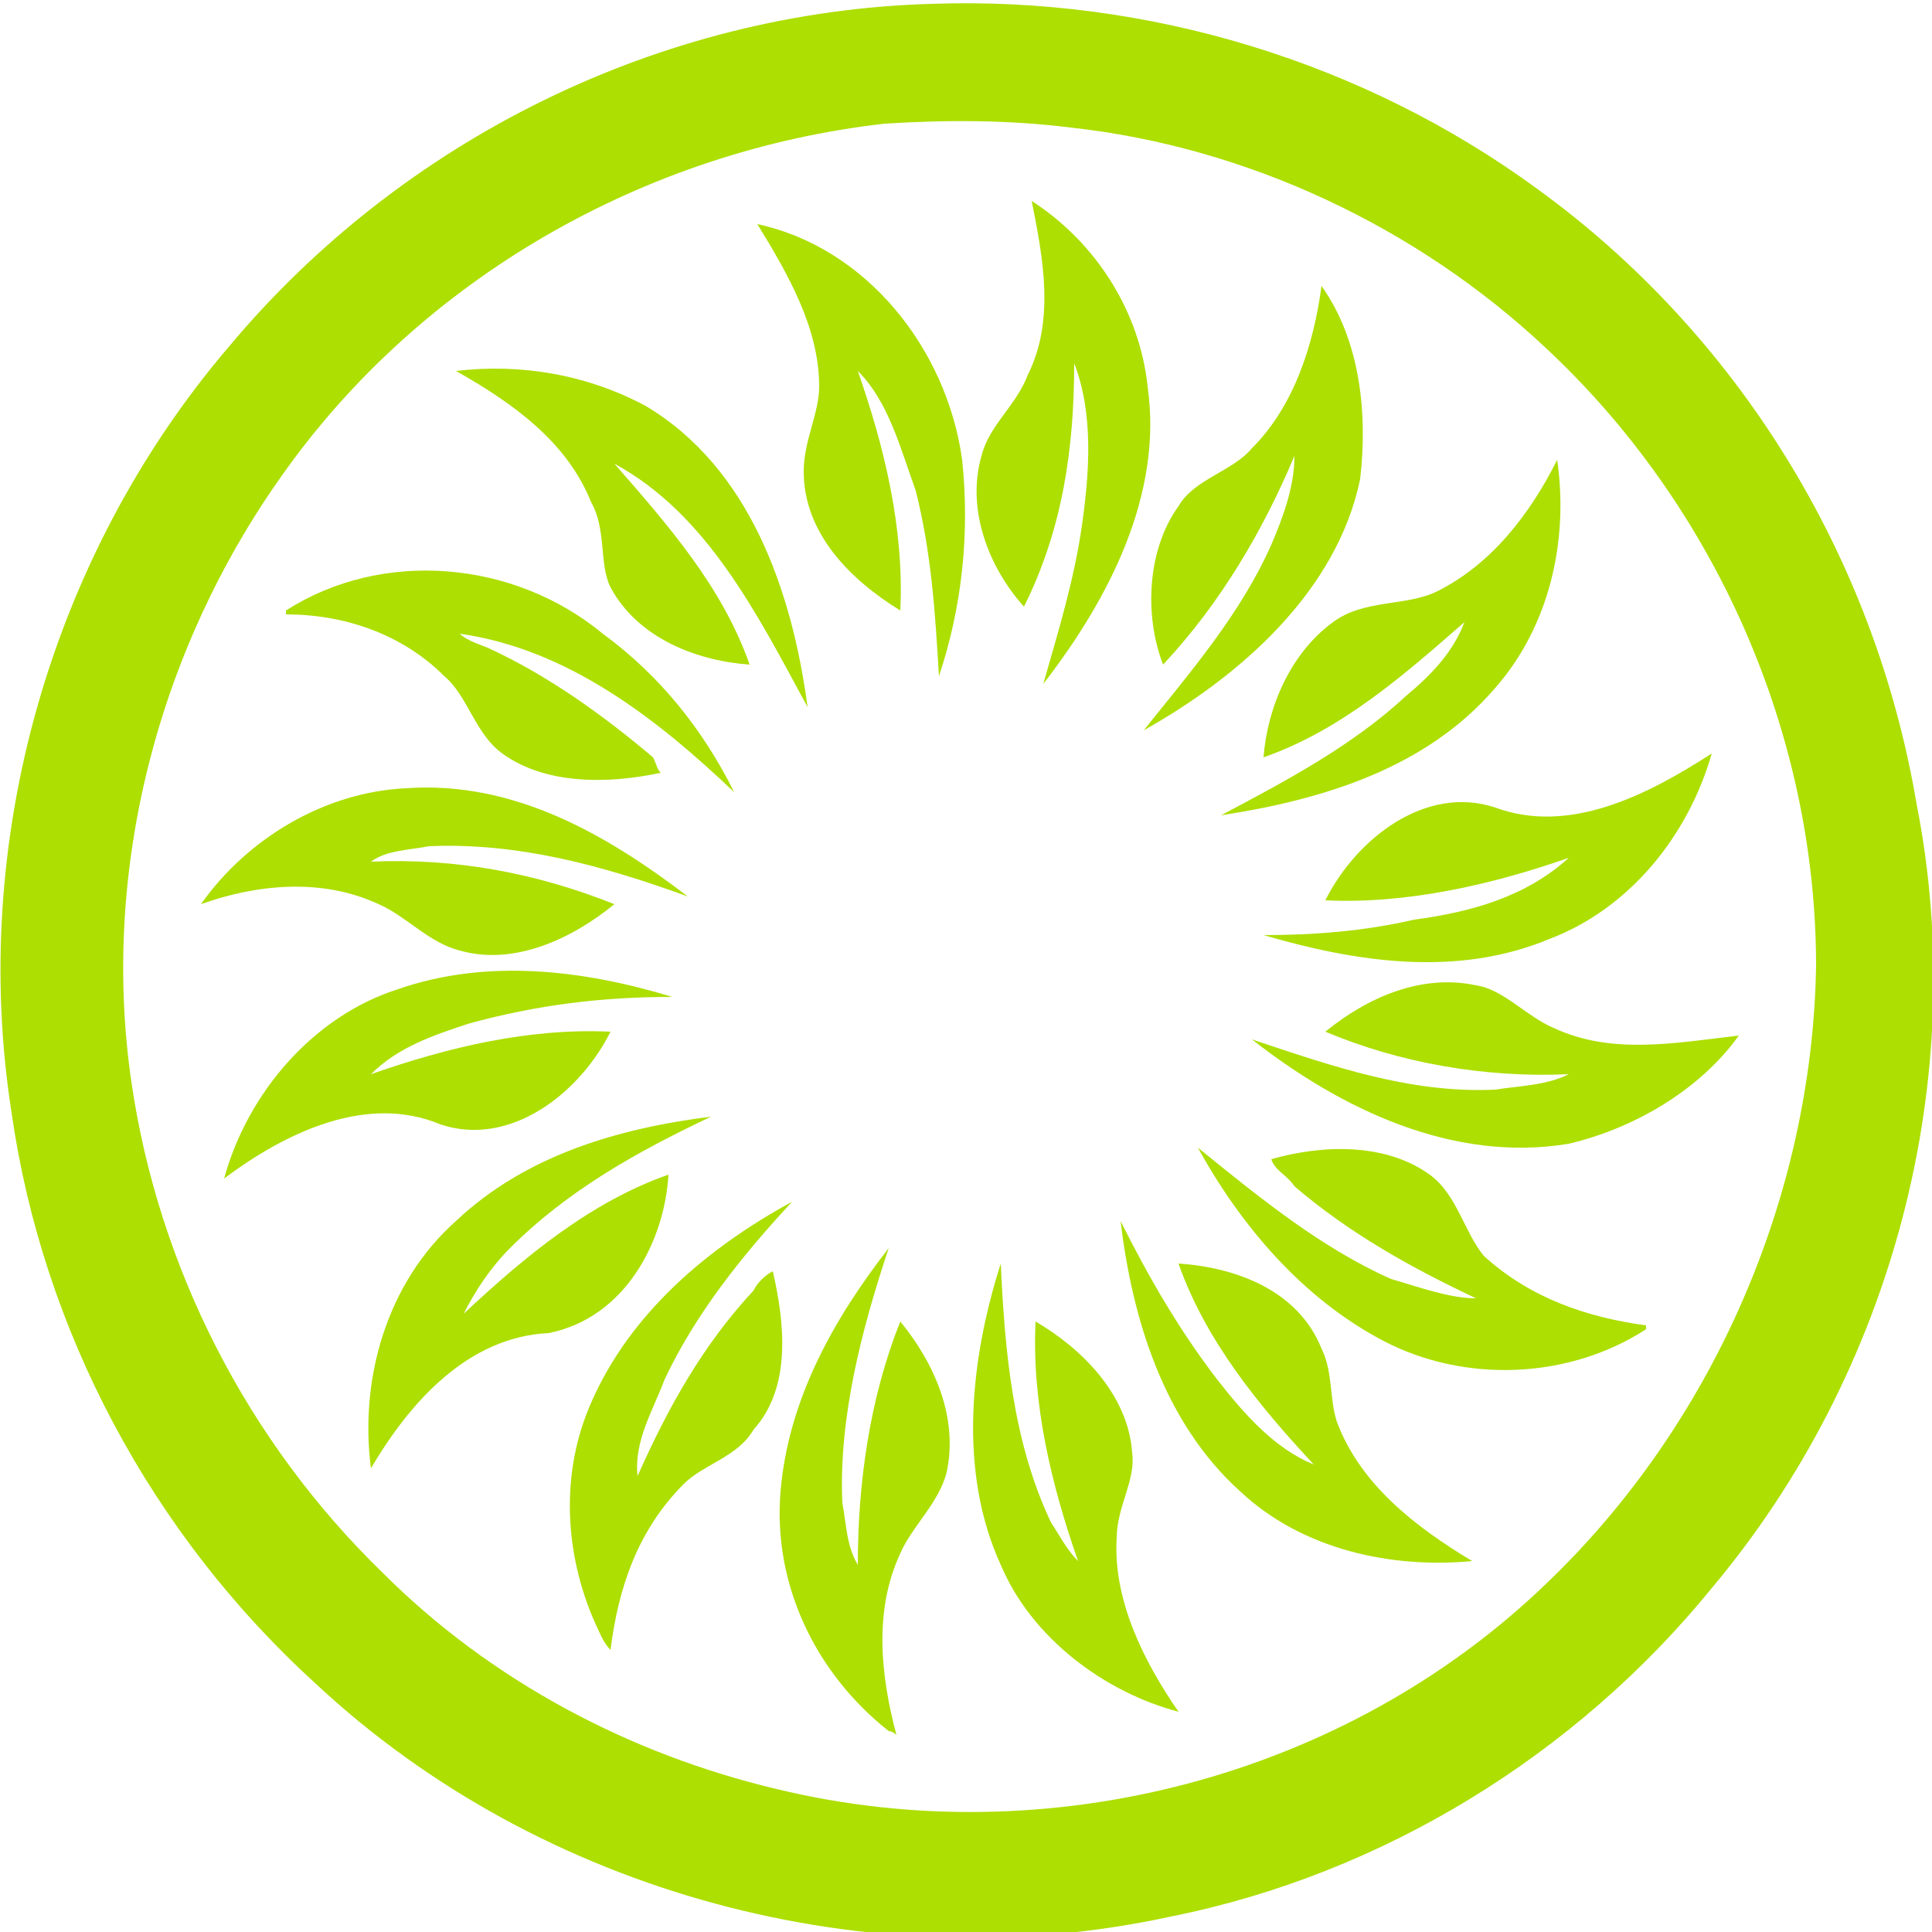
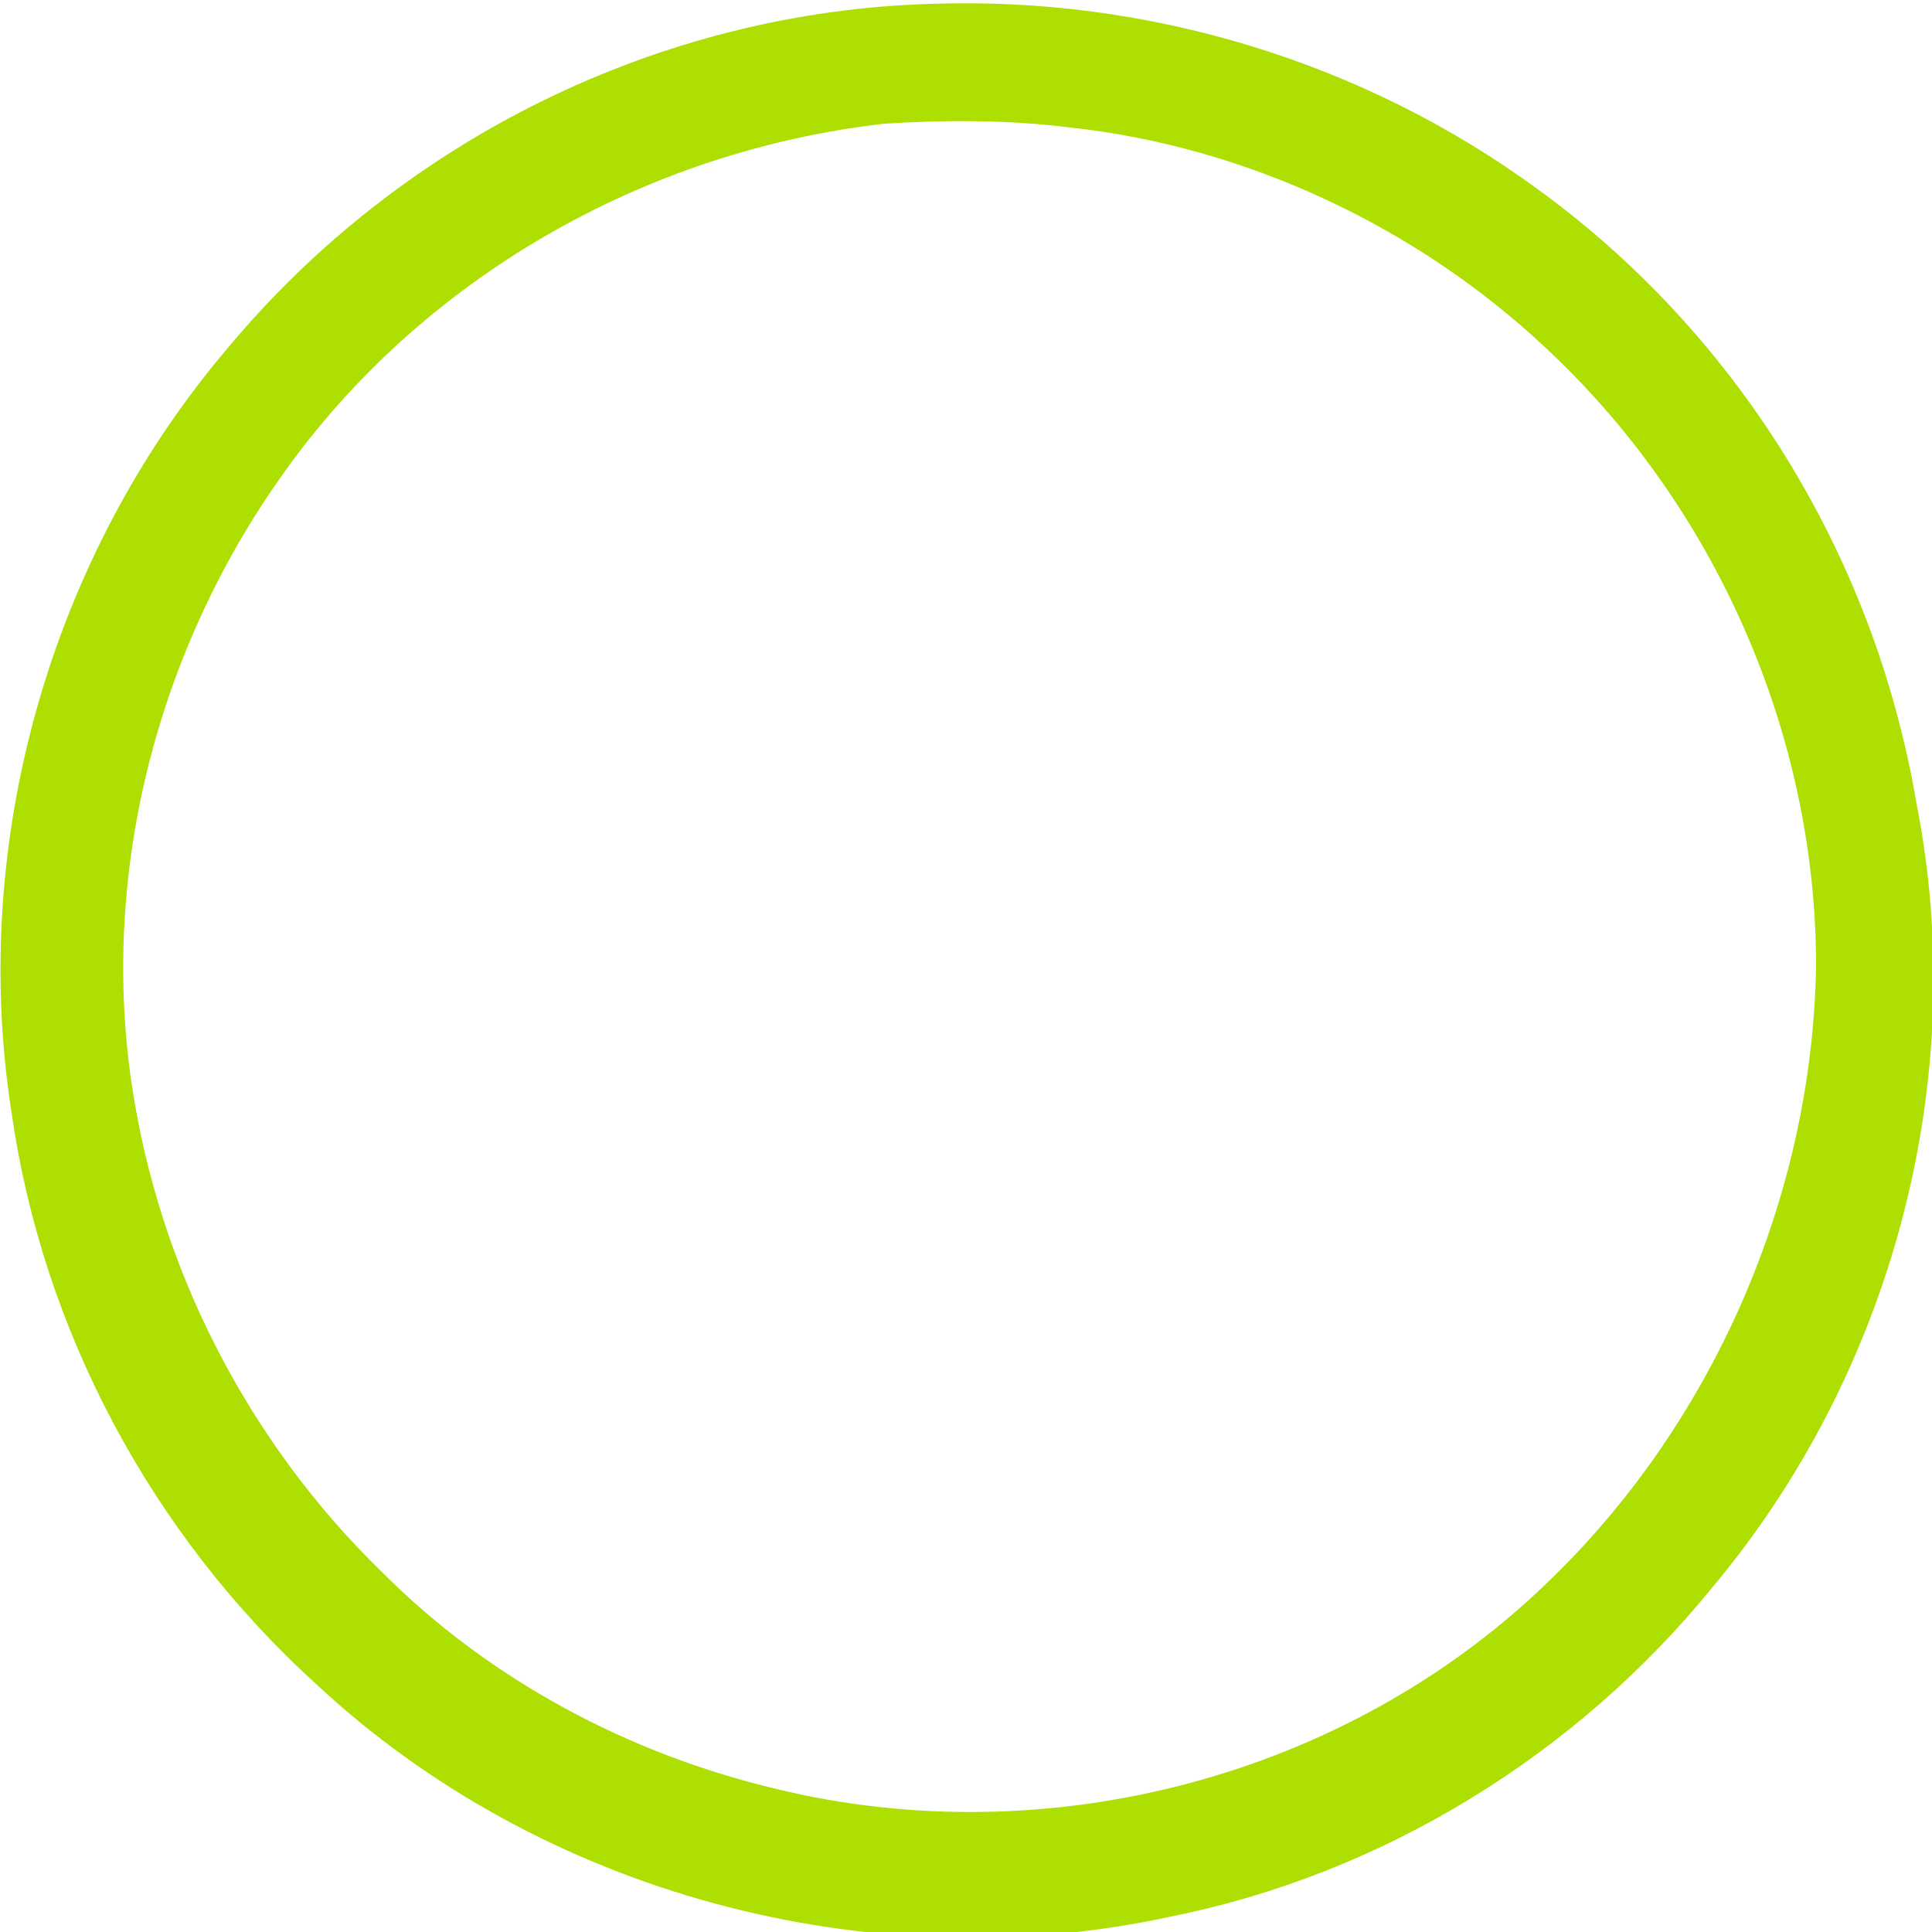
<svg xmlns="http://www.w3.org/2000/svg" xml:space="preserve" id="Layer_1" x="0" y="0" style="enable-background:new 0 0 50 50" version="1.1" viewBox="0 0 50 50">
  <style type="text/css">.st0{fill:#addf02}</style>
  <g>
    <path d="M39.8 4.9C35.3 1.6 29.7-.1 24.1.1 17.1.3 10.4 3.6 5.9 9 1.3 14.4-.8 21.8.3 28.8c.8 5.6 3.6 10.9 7.9 14.8 5.8 5.4 14.3 7.7 22.1 6 5.5-1.1 10.5-4.2 14-8.5 4.7-5.6 6.7-13.2 5.3-20.3-1.1-6.5-4.7-12.2-9.8-15.9zM40 41c-5.2 5-12.9 7-19.9 5.3-3.8-.9-7.4-2.8-10.2-5.6-3.5-3.4-5.8-7.9-6.5-12.7-.8-5.5.7-11.2 3.9-15.7 3.6-5.1 9.4-8.4 15.6-9.1 1.6-.1 3.2-.1 4.8.1 4.6.5 9 2.6 12.3 5.7 4.4 4.1 7 10 7 16-.1 6-2.7 11.9-7 16z" class="st0" />
-     <path d="M27.8 9.4c.5 1.3.4 2.8.2 4.2-.2 1.4-.6 2.7-1 4.1 1.7-2.2 3.1-4.9 2.7-7.7-.2-1.9-1.3-3.7-3-4.8.3 1.5.6 3.1-.1 4.5-.3.8-1 1.3-1.2 2.1-.4 1.4.2 2.9 1.1 3.9 1-2 1.3-4.1 1.3-6.3zM19.6 5.8c.8 1.3 1.6 2.7 1.6 4.2 0 .7-.4 1.4-.4 2.2 0 1.6 1.2 2.8 2.5 3.6.1-2.1-.4-4.2-1.1-6.2.8.8 1.1 2 1.5 3.1.4 1.6.5 3.1.6 4.8.6-1.8.8-3.7.6-5.6-.4-2.9-2.5-5.5-5.3-6.1zM33.5 11.8c0 .8-.3 1.6-.6 2.3-.8 1.8-2.1 3.3-3.3 4.8 2.5-1.4 5-3.6 5.6-6.5.2-1.7 0-3.6-1-5-.2 1.5-.7 3.1-1.8 4.2-.5.6-1.5.8-1.9 1.5-.8 1.1-.9 2.8-.4 4.1 1.5-1.6 2.6-3.5 3.4-5.4zM15.3 13c.4.7.2 1.6.5 2.2.7 1.3 2.2 1.9 3.6 2-.7-2-2.1-3.6-3.5-5.2 2.4 1.3 3.7 3.9 5 6.3-.4-3-1.5-6.2-4.2-7.8-1.5-.8-3.2-1.1-4.9-.9 1.6.9 2.9 1.9 3.5 3.4zM37.2 15.3c-.8.4-1.9.2-2.7.8-1.1.8-1.7 2.2-1.8 3.5 2-.7 3.6-2.1 5.2-3.5-.3.8-.9 1.4-1.5 1.9-1.4 1.3-3.1 2.2-4.8 3.1 2.6-.4 5.3-1.2 7.1-3.3 1.4-1.6 1.9-3.8 1.6-5.9-.7 1.4-1.7 2.7-3.1 3.4zM11.5 17.5c.6.5.8 1.5 1.5 2 1.1.8 2.7.8 4.1.5-.1-.1-.1-.2-.2-.4-1.3-1.1-2.7-2.1-4.2-2.8-.2-.1-.6-.2-.8-.4 2.8.4 5.1 2.2 7.1 4.1-.8-1.6-1.9-3-3.4-4.1-2.3-1.9-5.7-2.2-8.2-.6v.1c1.5 0 3 .5 4.1 1.6zM38.7 20.9c-1.8-.6-3.6.8-4.4 2.4 2.1.1 4.3-.4 6.3-1.1-1.1 1-2.5 1.4-4 1.6-1.3.3-2.6.4-3.9.4 2.4.7 5 1.1 7.4.1 2.1-.8 3.6-2.7 4.2-4.8-1.7 1.1-3.7 2.1-5.6 1.4zM9.8 23.4c.7.3 1.3 1 2.1 1.2 1.4.4 2.9-.3 4-1.2-2-.8-4.1-1.2-6.3-1.1.4-.3 1-.3 1.5-.4 2.3-.1 4.5.5 6.7 1.3-2.1-1.6-4.5-3-7.3-2.8-2.1.1-4.1 1.3-5.3 3 1.4-.5 3.1-.7 4.6 0zM11.4 29.1c1.8.6 3.6-.8 4.4-2.4-2.1-.1-4.2.4-6.2 1.1.7-.7 1.6-1 2.5-1.3 1.8-.5 3.5-.7 5.3-.7-2.3-.7-4.8-1-7.1-.2-2.2.7-3.9 2.7-4.5 4.9 1.6-1.2 3.7-2.2 5.6-1.4zM40.2 26.6c-.7-.3-1.3-1-2-1.1-1.4-.3-2.8.3-3.9 1.2 1.9.8 4.1 1.2 6.3 1.1-.6.3-1.3.3-1.9.4-2.2.1-4.2-.6-6.3-1.3 2.3 1.8 5.2 3.2 8.2 2.7 1.7-.4 3.4-1.4 4.4-2.8-1.7.2-3.3.5-4.8-.2zM17.3 30.4c-2 .7-3.7 2.1-5.3 3.6.3-.6.7-1.2 1.2-1.7 1.5-1.5 3.3-2.5 5.2-3.4-2.4.3-4.8 1-6.6 2.7-1.8 1.6-2.5 4.1-2.2 6.4 1-1.7 2.5-3.4 4.6-3.5 2-.4 3-2.4 3.1-4.1zM37 30.4c-1.1-.8-2.7-.8-4.1-.4.1.3.4.4.6.7 1.4 1.2 3 2.1 4.7 2.9-.7 0-1.5-.3-2.2-.5-1.8-.8-3.4-2.1-5-3.4 1.1 2 2.7 3.9 4.8 5 2.1 1.1 4.8 1 6.8-.3v-.1c-1.5-.2-3-.7-4.2-1.8-.5-.6-.7-1.6-1.4-2.1zM19.5 33.4c-1.3 1.4-2.2 3-3 4.8-.1-.9.4-1.7.7-2.5.8-1.7 2-3.2 3.3-4.6-2.2 1.2-4.2 2.9-5.2 5.2-.8 1.8-.7 3.9.1 5.7.1.2.2.5.4.7.2-1.6.7-3.1 1.9-4.3.5-.5 1.4-.7 1.8-1.4 1-1.1.8-2.8.5-4.1-.2.1-.4.3-.5.5zM34.6 36.8c-.2-.6-.1-1.3-.4-1.9-.6-1.5-2.2-2.1-3.7-2.2.7 2 2.1 3.7 3.5 5.2-1-.4-1.8-1.3-2.5-2.2-1-1.3-1.8-2.7-2.5-4.1.3 2.5 1.1 5.2 3.1 7 1.6 1.5 3.9 2 6 1.8-1.5-.9-2.9-2-3.5-3.6zM22.2 40.5c-.3-.5-.3-1.1-.4-1.6-.1-2.2.5-4.5 1.2-6.6-1.4 1.8-2.6 3.9-2.8 6.3-.2 2.4.9 4.7 2.8 6.2.1 0 .2.1.2.1-.4-1.5-.6-3.2.1-4.7.3-.7 1-1.3 1.2-2.1.3-1.4-.3-2.8-1.2-3.9-.8 2-1.1 4.2-1.1 6.3zM28.9 39.8c0-.8.5-1.5.4-2.2-.1-1.5-1.3-2.7-2.5-3.4-.1 2.1.4 4.2 1.1 6.2-.3-.3-.5-.7-.7-1-1-2.1-1.2-4.5-1.3-6.7-.8 2.5-1.1 5.4 0 7.8.8 1.9 2.7 3.3 4.6 3.8-.9-1.3-1.7-2.9-1.6-4.5z" class="st0" />
  </g>
</svg>